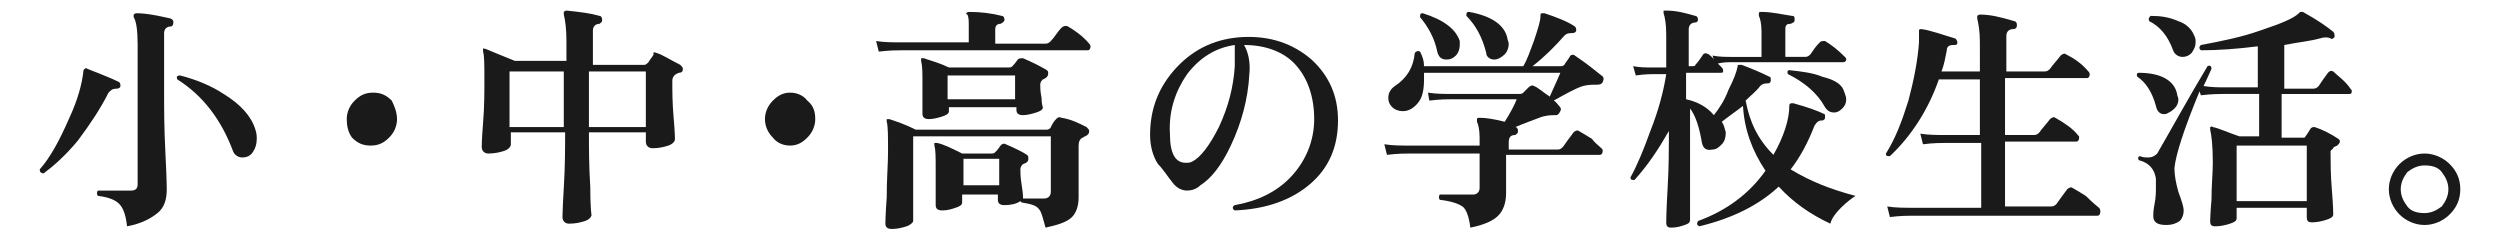
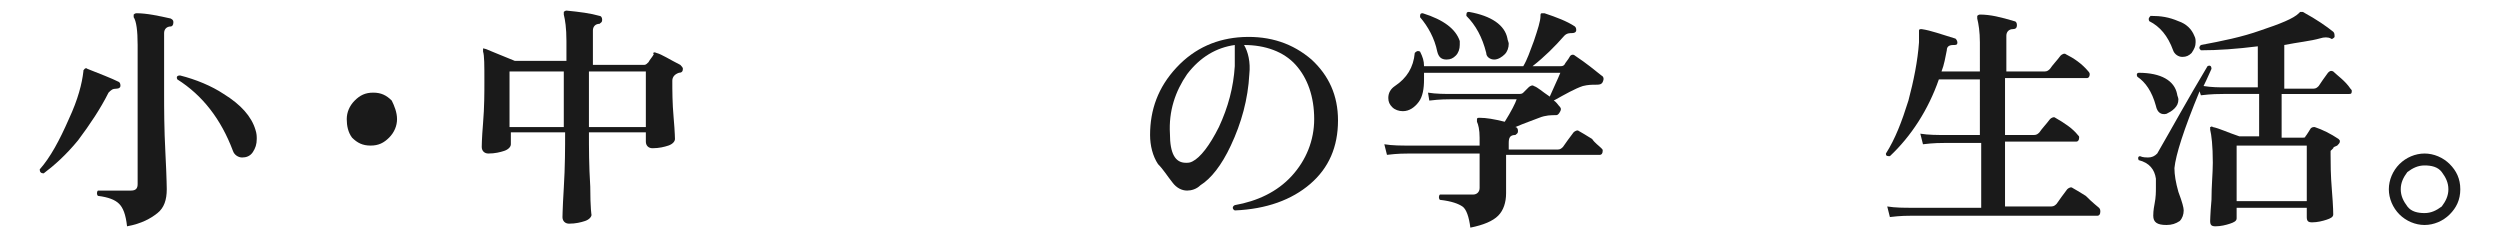
<svg xmlns="http://www.w3.org/2000/svg" version="1.1" id="_レイヤー_2" x="0px" y="0px" viewBox="0 0 188.9 18" style="enable-background:new 0 0 188.9 18;" xml:space="preserve">
  <style type="text/css">
	.st0{fill:#1A1A1A;}
</style>
  <g id="_レイヤー_1-2">
    <path class="st0" d="M9.1,6.5c0,0.1-0.1,0.2-0.3,0.2C8.5,6.7,8.4,6.8,8.2,7c-0.6,1.2-1.4,2.4-2.3,3.6c-0.9,1.1-1.8,1.9-2.6,2.5   C3.1,13.1,3,13,3,12.8c0.8-0.9,1.5-2.2,2.2-3.8c0.7-1.5,1-2.7,1.1-3.6c0-0.1,0-0.1,0.1-0.2c0,0,0.1-0.1,0.2,0c1,0.4,1.8,0.7,2.4,1   C9.1,6.3,9.1,6.4,9.1,6.5L9.1,6.5z M13.1,1.7C13.1,1.9,13,2,12.9,2c-0.3,0-0.5,0.2-0.5,0.5V7c0,1.2,0,2.7,0.1,4.6   c0.1,1.9,0.1,2.8,0.1,2.7c0,0.8-0.2,1.4-0.7,1.8c-0.5,0.4-1.2,0.8-2.3,1c-0.1-0.9-0.3-1.4-0.6-1.7c-0.3-0.3-0.8-0.5-1.6-0.6   c-0.1-0.1-0.1-0.3,0-0.4c0.6,0,1.4,0,2.5,0c0.4,0,0.5-0.2,0.5-0.5V3.4c0-1.1-0.1-1.8-0.3-2.1c0-0.1,0-0.1,0-0.2   C10.2,1,10.3,1,10.3,1c0.8,0,1.7,0.2,2.6,0.4C13.1,1.5,13.1,1.6,13.1,1.7L13.1,1.7z M19.3,9.8c0.1,0.3,0.1,0.5,0.1,0.7   c0,0.4-0.1,0.7-0.3,1c-0.2,0.3-0.5,0.4-0.8,0.4c-0.3,0-0.6-0.2-0.7-0.5C16.7,9,15.3,7.2,13.4,6c-0.1-0.2,0-0.3,0.2-0.3   C14.8,6,16,6.5,16.9,7.1C18.2,7.9,19,8.8,19.3,9.8L19.3,9.8z" />
    <path class="st0" d="M30,9c0,0.5-0.2,1-0.6,1.4c-0.4,0.4-0.8,0.6-1.4,0.6s-1-0.2-1.4-0.6C26.3,10,26.2,9.5,26.2,9s0.2-1,0.6-1.4   s0.8-0.6,1.4-0.6s1,0.2,1.4,0.6C29.8,8,30,8.5,30,9z" />
    <path class="st0" d="M51.4,4.9c0.1,0.1,0.2,0.2,0.2,0.3c0,0.2-0.1,0.3-0.3,0.3c-0.3,0.1-0.5,0.3-0.5,0.6c0,0.7,0,1.7,0.1,2.8   s0.1,1.7,0.1,1.6c0,0.2-0.2,0.4-0.5,0.5c-0.3,0.1-0.7,0.2-1.2,0.2c-0.3,0-0.5-0.2-0.5-0.5v-0.7h-4.3c0,1.2,0,2.5,0.1,4.1   c0,1.6,0.1,2.3,0.1,2.1c0,0.2-0.2,0.4-0.5,0.5c-0.3,0.1-0.7,0.2-1.2,0.2c-0.3,0-0.5-0.2-0.5-0.5c0,0.2,0-0.6,0.1-2.2   s0.1-3.1,0.1-4.2h-4.1v0.9c0,0.2-0.2,0.4-0.5,0.5s-0.7,0.2-1.2,0.2c-0.3,0-0.5-0.2-0.5-0.5c0,0,0-0.6,0.1-1.8s0.1-2.3,0.1-3.1   c0-1.3,0-2-0.1-2.3c0-0.1,0-0.1,0-0.2s0.1,0,0.2,0c0.5,0.2,1.2,0.5,2.2,0.9h3.9V3.1c0-1-0.1-1.6-0.2-2c0-0.1,0-0.1,0-0.2   c0,0,0.1-0.1,0.2-0.1c1,0.1,1.8,0.2,2.5,0.4c0.1,0,0.2,0.1,0.2,0.3c0,0.2-0.1,0.2-0.2,0.3c-0.3,0-0.5,0.2-0.5,0.5v2.6h3.9   c0.1,0,0.2-0.1,0.3-0.2c0.1-0.2,0.3-0.4,0.4-0.6C49.3,4,49.4,3.9,49.6,4C50,4.1,50.6,4.5,51.4,4.9L51.4,4.9z M42.6,9.7V5.4h-4.1   v4.2H42.6z M48.8,9.7V5.4h-4.3v4.2H48.8z" />
-     <path class="st0" d="M61.6,9c0,0.5-0.2,1-0.6,1.4c-0.4,0.4-0.8,0.6-1.3,0.6s-1-0.2-1.3-0.6C58,10,57.8,9.5,57.8,9s0.2-1,0.6-1.4   s0.8-0.6,1.3-0.6s1,0.2,1.3,0.6C61.5,8,61.6,8.5,61.6,9z" />
-     <path class="st0" d="M82.3,3.3c0.1,0.1,0.1,0.2,0.1,0.2c0,0.2-0.1,0.3-0.2,0.3H68.1c-0.3,0-0.9,0-1.7,0.1l-0.2-0.8   c0.6,0.1,1.3,0.1,1.9,0.1h5.1V2c0-0.4,0-0.7-0.1-0.9C73,1.1,73,1,73,1s0.1-0.1,0.2-0.1c0.9,0,1.7,0.1,2.5,0.3   c0.1,0,0.2,0.1,0.2,0.3c0,0.1-0.1,0.2-0.3,0.3c-0.3,0-0.4,0.2-0.4,0.4v1.1H79c0.2,0,0.3-0.1,0.4-0.2c0.3-0.3,0.5-0.7,0.8-1   C80.3,2,80.5,1.9,80.7,2C81.2,2.3,81.8,2.7,82.3,3.3L82.3,3.3z M82.1,9.6c0.1,0.1,0.2,0.2,0.2,0.3c0,0.2-0.1,0.3-0.3,0.4   c-0.1,0-0.1,0.1-0.2,0.1c-0.2,0.1-0.3,0.3-0.3,0.6c0,0.5,0,1.3,0,2.3c0,1,0,1.5,0,1.6c0,0.7-0.2,1.2-0.5,1.5   c-0.4,0.4-1.1,0.6-2,0.8c-0.2-0.7-0.3-1.2-0.5-1.4c-0.2-0.3-0.7-0.4-1.3-0.5c0,0-0.1-0.1-0.1-0.1c-0.3,0.2-0.7,0.3-1.2,0.3   c-0.3,0-0.5-0.1-0.5-0.4v-0.4h-2.7v0.6c0,0.2-0.2,0.3-0.5,0.4c-0.3,0.1-0.6,0.2-1,0.2c-0.3,0-0.5-0.1-0.5-0.4c0,0,0-0.3,0-1   c0-0.6,0-1.2,0-1.8c0-0.8,0-1.4-0.1-1.7c0-0.1,0-0.2,0-0.2s0.1,0,0.2,0c0.5,0.1,1.1,0.4,1.9,0.8h2.2c0.1,0,0.2,0,0.3-0.1   s0.2-0.2,0.4-0.5c0.1-0.1,0.2-0.2,0.4-0.1c0.7,0.3,1.3,0.6,1.6,0.8c0.1,0.1,0.1,0.1,0.1,0.3s-0.1,0.3-0.4,0.4   c-0.1,0.1-0.2,0.2-0.2,0.4c0,0.2,0,0.6,0.1,1.2s0.1,0.9,0.1,0.9c0,0,0,0.1,0,0.1c0.7,0,1.2,0,1.6,0c0.3,0,0.5-0.2,0.5-0.5v-4.2H69   v6.4c0,0.1-0.2,0.3-0.5,0.4s-0.7,0.2-1.1,0.2c-0.3,0-0.5-0.1-0.5-0.4c0,0,0-0.6,0.1-2c0-1.4,0.1-2.5,0.1-3.4c0-1.2,0-2-0.1-2.3   c0-0.1,0-0.2,0-0.2c0,0,0.1,0,0.2,0c0.6,0.2,1.2,0.4,2,0.8h9.9c0.1,0,0.3-0.1,0.3-0.2c0.1-0.2,0.2-0.4,0.4-0.6   c0.1-0.1,0.2-0.2,0.4-0.1C80.9,9,81.5,9.3,82.1,9.6L82.1,9.6z M79.1,5.3c0.1,0.1,0.1,0.1,0.1,0.3c0,0.1-0.1,0.3-0.4,0.4   c-0.1,0.1-0.2,0.2-0.2,0.4c0,0.2,0,0.5,0.1,1c0,0.5,0.1,0.7,0.1,0.7c0,0.2-0.2,0.3-0.5,0.4c-0.3,0.1-0.7,0.2-1,0.2   c-0.3,0-0.5-0.1-0.5-0.4V8.1h-5.1v0.3c0,0.2-0.2,0.3-0.5,0.4c-0.3,0.1-0.7,0.2-1,0.2c-0.3,0-0.5-0.1-0.5-0.4c0,0,0-0.3,0-0.9   s0-1,0-1.4c0-0.8,0-1.3-0.1-1.7c0-0.1,0-0.2,0-0.2s0.1,0,0.2,0c0.6,0.2,1.3,0.4,1.9,0.7h4.5c0.1,0,0.2,0,0.3-0.1   c0,0,0.2-0.2,0.4-0.5c0.1-0.1,0.2-0.1,0.4-0.1C78,4.7,78.6,5,79.1,5.3L79.1,5.3z M76.7,7.5V5.7h-5.1v1.8H76.7z M75.5,12h-2.7v2h2.7   V12z" />
    <path class="st0" d="M101.1,9.1c0,2-0.7,3.6-2.1,4.8c-1.4,1.2-3.3,1.9-5.7,2c-0.2-0.1-0.2-0.3,0-0.4c1.7-0.3,3.2-1,4.3-2.2   s1.7-2.7,1.7-4.3c0-1.7-0.5-3.1-1.4-4.1S95.6,3.4,94,3.4c0.3,0.5,0.5,1.3,0.4,2.2c-0.1,1.9-0.6,3.7-1.4,5.4c-0.7,1.5-1.5,2.5-2.3,3   c-0.3,0.3-0.7,0.4-1,0.4c-0.4,0-0.8-0.2-1.1-0.6c-0.4-0.5-0.7-1-1.1-1.4c-0.4-0.6-0.6-1.4-0.6-2.2c0-1.9,0.6-3.6,2-5.1   s3.1-2.2,5-2.3c2.1-0.1,3.8,0.5,5.2,1.7C100.4,5.7,101.1,7.2,101.1,9.1L101.1,9.1z M93.3,5c0-0.8,0-1.3,0-1.6   c-1.4,0.2-2.6,0.9-3.6,2.2c-0.9,1.3-1.4,2.8-1.3,4.5c0,1.5,0.4,2.2,1.2,2.2c0.2,0,0.3,0,0.5-0.1c0.6-0.3,1.3-1.2,2-2.6   C92.8,8.1,93.2,6.6,93.3,5L93.3,5z" />
    <path class="st0" d="M121,11.2c0.1,0.1,0.1,0.1,0.1,0.2c0,0.2-0.1,0.3-0.2,0.3h-7.1c0,0.4,0,1,0,1.7c0,0.7,0,1.1,0,1.2   c0,0.7-0.2,1.3-0.6,1.7c-0.4,0.4-1.1,0.7-2.1,0.9c-0.1-0.8-0.3-1.4-0.6-1.6c-0.3-0.2-0.8-0.4-1.7-0.5c-0.1-0.1-0.1-0.3,0-0.4   c0.8,0,1.6,0,2.5,0c0.3,0,0.5-0.2,0.5-0.5v-2.6h-5.3c-0.3,0-0.9,0-1.7,0.1l-0.2-0.8c0.6,0.1,1.3,0.1,1.9,0.1h5.3v-0.6   c0-0.6-0.1-1-0.2-1.2c0-0.1,0-0.1,0-0.2s0.1-0.1,0.2-0.1c0.5,0,1.1,0.1,1.9,0.3c0.5-0.8,0.8-1.4,0.9-1.7h-4.9c-0.3,0-0.9,0-1.7,0.1   L107.9,7c0.6,0.1,1.3,0.1,1.9,0.1h4.9c0.2,0,0.3,0,0.4-0.1c0.1-0.1,0.2-0.2,0.4-0.4c0.1-0.1,0.3-0.2,0.4-0.1   c0.3,0.1,0.6,0.4,1.2,0.8c0.3-0.7,0.6-1.3,0.8-1.8h-10.3c0,0.2,0,0.3,0,0.5c0,0.7-0.1,1.3-0.4,1.7c-0.3,0.4-0.7,0.7-1.2,0.7   c-0.3,0-0.6-0.1-0.8-0.3c-0.2-0.2-0.3-0.4-0.3-0.7c0-0.4,0.2-0.7,0.5-0.9c0.9-0.6,1.4-1.4,1.5-2.5c0.1-0.1,0.2-0.2,0.4-0.1   c0.2,0.4,0.3,0.7,0.3,1.1h7.5c0.3-0.5,0.5-1.1,0.8-1.9c0.3-0.9,0.5-1.5,0.5-1.9c0-0.1,0-0.2,0.1-0.2c0,0,0.1,0,0.2,0   c0.9,0.3,1.7,0.6,2.3,1c0.1,0.1,0.1,0.2,0.1,0.3c0,0.1-0.1,0.2-0.3,0.2c-0.2,0-0.4,0-0.6,0.2c-0.7,0.8-1.5,1.6-2.4,2.3h2.1   c0.1,0,0.2,0,0.3-0.1c0.1-0.2,0.3-0.4,0.4-0.6c0.1-0.2,0.3-0.2,0.4-0.1c0.9,0.6,1.5,1.1,2,1.5c0.2,0.1,0.2,0.3,0.1,0.5   c-0.1,0.2-0.3,0.2-0.5,0.2c-0.3,0-0.6,0-1,0.1c-0.6,0.2-1.3,0.6-2.2,1.1c0.2,0.1,0.3,0.3,0.4,0.4c0.1,0.1,0.2,0.2,0.1,0.4   c-0.1,0.2-0.2,0.3-0.3,0.3c-0.4,0-0.8,0-1.3,0.2c-0.5,0.2-1.1,0.4-1.8,0.7h0c0.1,0,0.2,0.1,0.2,0.3c0,0.2-0.1,0.2-0.2,0.3   c-0.4,0-0.5,0.2-0.5,0.6v0.5h3.7c0.2,0,0.3-0.1,0.4-0.2c0.2-0.3,0.5-0.7,0.8-1.1c0.1-0.1,0.3-0.2,0.4-0.1c0.2,0.1,0.5,0.3,1,0.6   C120.5,10.8,120.8,11,121,11.2L121,11.2z M110.3,3.1c0,0.1,0,0.2,0,0.3c0,0.3-0.1,0.6-0.3,0.8c-0.2,0.2-0.4,0.3-0.7,0.3   c-0.4,0-0.6-0.2-0.7-0.6c-0.2-1-0.7-1.9-1.3-2.6c0-0.2,0-0.3,0.2-0.3C109.1,1.5,110,2.2,110.3,3.1L110.3,3.1z M113.9,2.9   c0,0.1,0.1,0.3,0.1,0.4c0,0.3-0.1,0.6-0.3,0.8s-0.5,0.4-0.8,0.4c-0.3,0-0.6-0.2-0.6-0.5c-0.3-1.2-0.8-2.1-1.5-2.8   c0-0.2,0-0.3,0.2-0.3C112.7,1.2,113.7,1.9,113.9,2.9L113.9,2.9z" />
-     <path class="st0" d="M140.2,14.8c-0.3,0.2-0.7,0.5-1.1,0.9c-0.4,0.4-0.7,0.8-0.8,1.2c-1.5-0.7-2.8-1.6-3.9-2.8   c-1.5,1.4-3.5,2.4-6,3c-0.2-0.1-0.2-0.2-0.1-0.4c2.2-0.8,3.9-2.1,5.1-3.8c-1-1.5-1.6-3.1-1.7-4.9c-0.5,0.4-1.1,0.8-1.6,1.2   c0.2,0.3,0.2,0.5,0.3,0.8c0,0.4-0.1,0.7-0.3,0.9c-0.2,0.2-0.4,0.4-0.7,0.4c-0.5,0.1-0.7-0.1-0.8-0.5c-0.2-1.2-0.5-2.1-0.9-2.6v2.3   l0,6.1c0,0.2-0.1,0.3-0.4,0.4c-0.3,0.1-0.6,0.2-1,0.2c-0.3,0-0.4-0.1-0.4-0.4c0,0,0-0.8,0.1-2.5s0.1-3,0.1-3.8V9.9   c-0.8,1.4-1.6,2.6-2.6,3.7c-0.2,0-0.3,0-0.3-0.2c0.5-0.9,1-2.1,1.5-3.5c0.6-1.5,1-3,1.2-4.3h-0.9c-0.2,0-0.7,0-1.4,0.1l-0.2-0.7   c0.5,0.1,1,0.1,1.5,0.1h1V2.6c0-0.8-0.1-1.3-0.2-1.6c0-0.1,0-0.1,0-0.2c0,0,0.1,0,0.2,0c0.8,0,1.5,0.2,2.2,0.4   c0.1,0,0.2,0.1,0.2,0.3c0,0.1-0.1,0.2-0.2,0.2c-0.3,0-0.5,0.2-0.5,0.5V5h0.2c0.2,0,0.3,0,0.3-0.1c0.2-0.2,0.4-0.5,0.6-0.8   c0.1-0.1,0.2-0.1,0.4,0c0.1,0.1,0.3,0.2,0.4,0.4l-0.1-0.3c0.5,0.1,1,0.1,1.5,0.1h2.2V2.4c0-0.6-0.1-1-0.2-1.2c0-0.1,0-0.2,0-0.2   c0-0.1,0.1-0.1,0.2-0.1c0.8,0,1.6,0.2,2.3,0.3c0.2,0,0.2,0.1,0.2,0.3c0,0.2-0.1,0.2-0.3,0.3c-0.3,0-0.4,0.1-0.4,0.4v2.1h1.5   c0.2,0,0.3-0.1,0.4-0.2c0.2-0.3,0.4-0.6,0.7-0.9c0.1-0.1,0.2-0.1,0.4-0.1c0.5,0.3,1,0.7,1.5,1.2c0.1,0.1,0.1,0.1,0.1,0.2   c0,0.1-0.1,0.2-0.2,0.2h-8.4c-0.3,0-0.7,0-1.1,0.1c0.1,0.1,0.2,0.2,0.3,0.3c0.1,0.1,0.1,0.2,0.1,0.3c0,0.1-0.1,0.1-0.2,0.1h-2.6v2   c0.9,0.2,1.6,0.6,2.1,1.2c0.4-0.5,0.8-1.1,1.1-1.9c0.4-0.8,0.6-1.3,0.7-1.8c0-0.1,0-0.1,0.1-0.1c0,0,0.1,0,0.2,0   c0.8,0.3,1.5,0.6,2.1,0.9c0.1,0,0.1,0.1,0.1,0.3c0,0.1-0.1,0.2-0.2,0.2c-0.2,0-0.4,0-0.6,0.2c-0.3,0.4-0.7,0.7-1.1,1.1   c0.3,1.6,0.9,2.9,2.1,4.1c0.8-1.4,1.2-2.7,1.2-3.7c0-0.2,0.1-0.2,0.3-0.2c1.1,0.3,1.9,0.6,2.3,0.8c0.1,0,0.1,0.1,0.1,0.3   c0,0.1-0.1,0.2-0.2,0.2c-0.3,0-0.4,0.1-0.6,0.4c-0.5,1.3-1.1,2.4-1.8,3.3C136.8,13.7,138.3,14.3,140.2,14.8L140.2,14.8z M139.3,6.8   c0.1,0.3,0.2,0.5,0.2,0.7c0,0.3-0.1,0.5-0.3,0.7s-0.4,0.3-0.6,0.3c-0.3,0-0.5-0.1-0.7-0.4c-0.6-1.1-1.6-1.9-2.8-2.5   c-0.1-0.2,0-0.3,0.1-0.3c0.9,0.1,1.8,0.2,2.5,0.5C138.5,6,139.1,6.3,139.3,6.8L139.3,6.8z" />
    <path class="st0" d="M158.6,15.7c0.1,0.1,0.1,0.2,0.1,0.3c0,0.2-0.1,0.3-0.2,0.3h-14c-0.3,0-0.9,0-1.7,0.1l-0.2-0.8   c0.6,0.1,1.3,0.1,1.9,0.1h5.2v-4.9H147c-0.3,0-0.9,0-1.7,0.1l-0.2-0.8c0.6,0.1,1.3,0.1,1.9,0.1h2.6V6h-3.1   c-0.8,2.3-2.1,4.3-3.7,5.8c-0.2,0-0.3,0-0.3-0.2c0.7-1.1,1.2-2.4,1.7-4c0.4-1.5,0.7-3,0.8-4.4c0-0.3,0-0.6,0-0.9   c0-0.1,0.1-0.1,0.2-0.1c0.7,0.1,1.5,0.4,2.5,0.7c0.1,0,0.2,0.2,0.2,0.3c0,0.2-0.1,0.2-0.3,0.2c-0.3,0-0.5,0.1-0.5,0.4   c-0.1,0.5-0.2,1.1-0.4,1.6h2.9V3.2c0-0.8-0.1-1.4-0.2-1.8c0-0.1,0-0.1,0-0.2c0,0,0.1-0.1,0.2-0.1c0.8,0,1.6,0.2,2.6,0.5   c0.1,0,0.2,0.1,0.2,0.3c0,0.2-0.1,0.3-0.3,0.3c-0.3,0-0.5,0.2-0.5,0.5v2.7h2.9c0.2,0,0.3-0.1,0.4-0.2c0.2-0.3,0.5-0.6,0.8-1   c0.1-0.1,0.3-0.2,0.4-0.1c0.6,0.3,1.2,0.7,1.7,1.3c0.1,0.1,0.1,0.2,0.1,0.2c0,0.2-0.1,0.3-0.2,0.3h-6.2v4.3h2.2   c0.2,0,0.3-0.1,0.4-0.2c0.2-0.3,0.5-0.6,0.8-1c0.1-0.1,0.3-0.2,0.4-0.1c0.7,0.4,1.3,0.8,1.7,1.3c0.1,0.1,0.1,0.1,0.1,0.2   c0,0.2-0.1,0.3-0.2,0.3h-5.4v4.9h3.5c0.2,0,0.3-0.1,0.4-0.2c0.2-0.3,0.5-0.7,0.8-1.1c0.1-0.1,0.3-0.2,0.4-0.1   c0.2,0.1,0.5,0.3,1,0.6C158.2,15.4,158.5,15.6,158.6,15.7L158.6,15.7z" />
    <path class="st0" d="M177.6,6.7c0.1,0.1,0.1,0.1,0.1,0.2c0,0.2-0.1,0.2-0.2,0.2h-5.1v3.3h1.6c0.1,0,0.2,0,0.2-0.1   c0.1-0.1,0.2-0.3,0.4-0.6c0.1-0.1,0.2-0.1,0.3-0.1c0.6,0.2,1.2,0.5,1.8,0.9c0.1,0.1,0.1,0.1,0.1,0.2c0,0.1-0.1,0.2-0.2,0.3   c-0.2,0.1-0.3,0.1-0.3,0.2c-0.1,0.1-0.2,0.2-0.2,0.2c0,0.1,0,0.2,0,0.3c0,0.6,0,1.5,0.1,2.7c0.1,1.2,0.1,1.8,0.1,1.8   c0,0.2-0.2,0.3-0.5,0.4c-0.3,0.1-0.7,0.2-1.1,0.2c-0.3,0-0.4-0.1-0.4-0.4v-0.7h-5.3v0.8c0,0.2-0.2,0.3-0.5,0.4   c-0.3,0.1-0.7,0.2-1.1,0.2c-0.3,0-0.4-0.1-0.4-0.4c0,0.1,0-0.5,0.1-1.6c0-1.1,0.1-2,0.1-2.8c0-1.3-0.1-2.1-0.2-2.5   c0-0.1,0-0.1,0-0.2c0.1,0,0.1-0.1,0.2,0c0.5,0.1,1.1,0.4,2,0.7h1.5V7.1H168c-0.3,0-0.9,0-1.7,0.1l-0.1-0.3   c-1.2,2.9-1.8,4.8-1.9,5.8c0,0.5,0.1,1.1,0.3,1.8c0.3,0.8,0.4,1.2,0.4,1.4c0,0.3-0.1,0.6-0.3,0.8c-0.3,0.2-0.6,0.3-1,0.3   c-0.7,0-1-0.2-1-0.7c0-0.1,0-0.4,0.1-0.9s0.1-0.9,0.1-1.2c0-0.3,0-0.5,0-0.7c-0.1-0.7-0.5-1.2-1.3-1.4c-0.1-0.2,0-0.3,0.1-0.3   c0.2,0.1,0.5,0.1,0.6,0.1c0.3,0,0.5-0.1,0.7-0.3c1.1-1.9,2.3-4.1,3.8-6.6c0.2-0.1,0.3,0,0.3,0.2c-0.1,0.2-0.3,0.7-0.6,1.3   c0.6,0.1,1.2,0.1,1.6,0.1h2.5V3.5c-1.6,0.2-3,0.3-4.3,0.3c-0.1-0.1-0.2-0.2,0-0.4c1.6-0.3,3.1-0.6,4.5-1.1c1.5-0.5,2.5-0.9,2.9-1.3   c0,0,0.1-0.1,0.1-0.1c0.1,0,0.1,0,0.2,0c1.1,0.6,1.8,1.1,2.3,1.5c0.1,0.1,0.1,0.2,0.1,0.4c-0.1,0.1-0.2,0.2-0.3,0.1   c-0.2-0.1-0.5-0.1-0.8,0c-0.7,0.2-1.7,0.3-2.7,0.5v3.3h2.2c0.2,0,0.3-0.1,0.4-0.2c0.2-0.3,0.4-0.6,0.7-1c0.1-0.1,0.2-0.2,0.4-0.1   C176.6,5.7,177.2,6.1,177.6,6.7L177.6,6.7z M164.5,7.1c0,0.1,0.1,0.3,0.1,0.4c0,0.3-0.1,0.5-0.3,0.7c-0.2,0.2-0.4,0.3-0.6,0.4   c-0.4,0.1-0.7-0.1-0.8-0.6c-0.3-1.1-0.8-1.8-1.4-2.2c-0.1-0.2,0-0.3,0.1-0.3C163.3,5.5,164.3,6.1,164.5,7.1L164.5,7.1z M165.8,2.7   c0.1,0.2,0.1,0.3,0.1,0.5c0,0.3-0.1,0.5-0.3,0.8c-0.2,0.2-0.4,0.3-0.7,0.3c-0.3,0-0.6-0.2-0.7-0.5c-0.4-1.1-1-1.8-1.8-2.2   c-0.1-0.2,0-0.3,0.1-0.4c0.8,0,1.4,0.1,2.1,0.4C165.2,1.8,165.6,2.2,165.8,2.7L165.8,2.7z M174.3,15.2V11h-5.3v4.2H174.3z" />
    <path class="st0" d="M185.9,14.3c0,0.8-0.3,1.4-0.8,1.9c-0.5,0.5-1.2,0.8-1.9,0.8s-1.4-0.3-1.9-0.8c-0.5-0.5-0.8-1.2-0.8-1.9   s0.3-1.4,0.8-1.9s1.2-0.8,1.9-0.8s1.4,0.3,1.9,0.8C185.6,12.9,185.9,13.5,185.9,14.3z M185,14.3c0-0.5-0.2-0.9-0.5-1.3   s-0.8-0.5-1.3-0.5c-0.5,0-0.9,0.2-1.3,0.5c-0.3,0.4-0.5,0.8-0.5,1.3s0.2,0.9,0.5,1.3c0.3,0.4,0.8,0.5,1.3,0.5   c0.5,0,0.9-0.2,1.3-0.5C184.8,15.2,185,14.8,185,14.3z" />
  </g>
</svg>